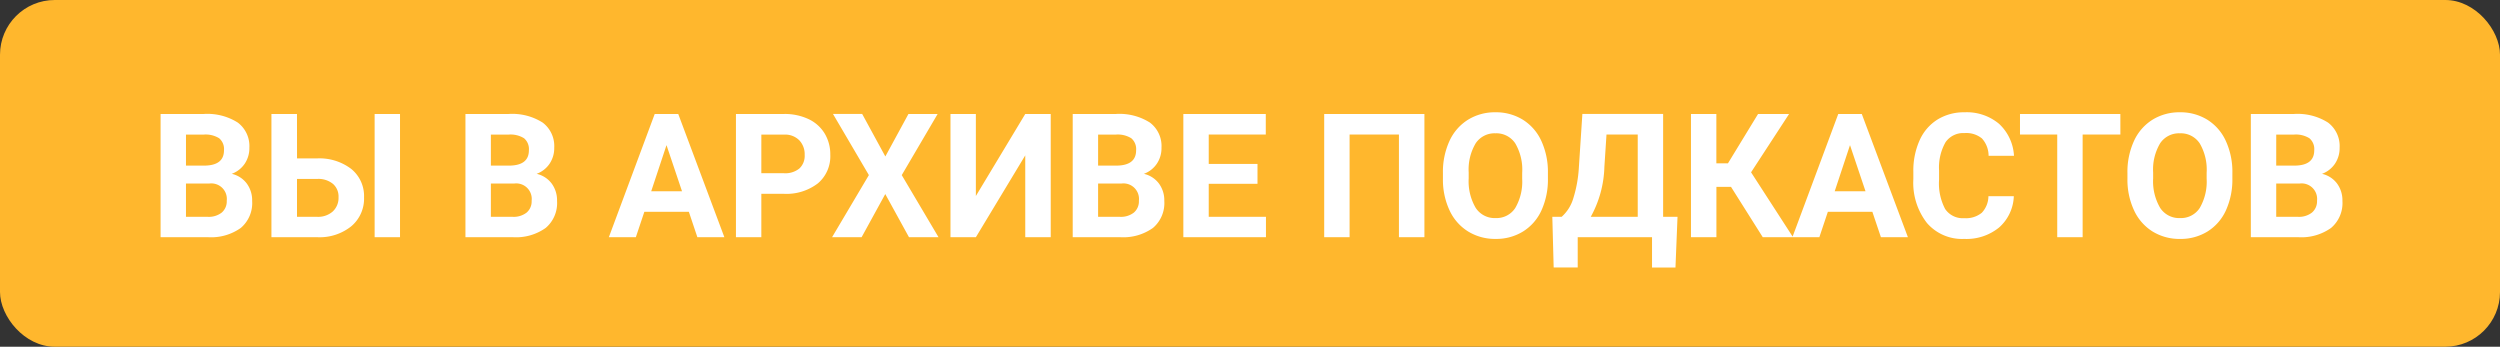
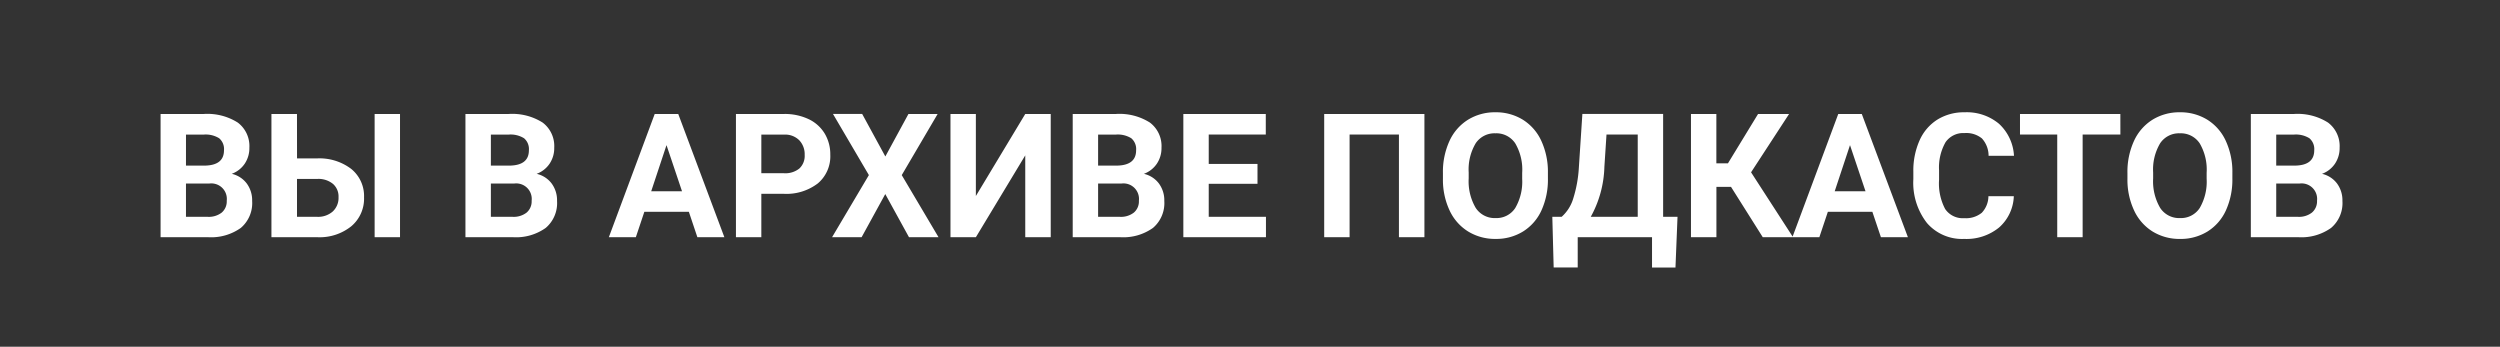
<svg xmlns="http://www.w3.org/2000/svg" width="274" height="38" viewBox="0 0 274 38">
  <rect x="0" y="0" width="274" height="38" fill="#333333" stroke="none" />
  <g id="in-arch-button" transform="translate(-398 -986)">
-     <rect id="Прямоугольник_75" data-name="Прямоугольник 75" width="274" height="38" rx="6" transform="translate(398 986)" fill="#ffb72d" />
    <path id="Контур_89" data-name="Контур 89" d="M-119.4,0V-13.508h4.731a6.213,6.213,0,0,1,3.729.942,3.22,3.22,0,0,1,1.271,2.76,3.052,3.052,0,0,1-.51,1.749A2.947,2.947,0,0,1-111.6-6.949,2.852,2.852,0,0,1-109.964-5.9a3.1,3.1,0,0,1,.6,1.93,3.565,3.565,0,0,1-1.243,2.95A5.6,5.6,0,0,1-114.153,0Zm2.783-5.882v3.646h2.384A2.3,2.3,0,0,0-112.7-2.7,1.607,1.607,0,0,0-112.149-4a1.7,1.7,0,0,0-1.92-1.883Zm0-1.967h2.06q2.106-.037,2.106-1.679a1.552,1.552,0,0,0-.533-1.322,2.806,2.806,0,0,0-1.684-.4h-1.948Zm12.172-.789h2.171A5.751,5.751,0,0,1-98.5-7.482,3.83,3.83,0,0,1-97.1-4.37a3.959,3.959,0,0,1-1.387,3.159A5.534,5.534,0,0,1-102.176,0h-5.075V-13.508h2.8ZM-93.158,0h-2.783V-13.508h2.783Zm-11.291-6.392v4.156h2.217a2.417,2.417,0,0,0,1.7-.584,2.027,2.027,0,0,0,.635-1.568A1.833,1.833,0,0,0-100.5-5.84a2.507,2.507,0,0,0-1.665-.552ZM-85.987,0V-13.508h4.731a6.213,6.213,0,0,1,3.729.942,3.22,3.22,0,0,1,1.271,2.76,3.052,3.052,0,0,1-.51,1.749,2.947,2.947,0,0,1-1.419,1.109A2.852,2.852,0,0,1-76.547-5.9a3.1,3.1,0,0,1,.6,1.93,3.565,3.565,0,0,1-1.243,2.95A5.6,5.6,0,0,1-80.736,0ZM-83.2-5.882v3.646h2.384A2.3,2.3,0,0,0-79.284-2.7,1.607,1.607,0,0,0-78.732-4a1.7,1.7,0,0,0-1.92-1.883Zm0-1.967h2.06q2.106-.037,2.106-1.679a1.552,1.552,0,0,0-.533-1.322,2.806,2.806,0,0,0-1.684-.4H-83.2Zm21.7,5.065h-4.88L-67.312,0h-2.959l5.028-13.508h2.579L-57.608,0h-2.959Zm-4.128-2.254h3.377l-1.7-5.056Zm12.07.278V0h-2.783V-13.508h5.27a6.1,6.1,0,0,1,2.677.557,4.1,4.1,0,0,1,1.777,1.582A4.411,4.411,0,0,1-46-9.036a3.878,3.878,0,0,1-1.359,3.131,5.661,5.661,0,0,1-3.762,1.146Zm0-2.254h2.486a2.445,2.445,0,0,0,1.684-.52,1.89,1.89,0,0,0,.58-1.484,2.228,2.228,0,0,0-.584-1.6,2.183,2.183,0,0,0-1.614-.631h-2.551Zm13.591-1.837,2.533-4.657h3.2l-3.934,6.7L-34.136,0h-3.238l-2.6-4.731L-42.569,0h-3.238l4.036-6.81-3.934-6.7h3.2Zm15.335-4.657h2.792V0h-2.792V-8.971L-30.045,0h-2.783V-13.508h2.783v8.99ZM-19.431,0V-13.508H-14.7a6.213,6.213,0,0,1,3.729.942A3.22,3.22,0,0,1-9.7-9.806a3.052,3.052,0,0,1-.51,1.749,2.947,2.947,0,0,1-1.419,1.109A2.852,2.852,0,0,1-9.992-5.9a3.1,3.1,0,0,1,.6,1.93,3.565,3.565,0,0,1-1.243,2.95A5.6,5.6,0,0,1-14.18,0Zm2.783-5.882v3.646h2.384A2.3,2.3,0,0,0-12.729-2.7,1.607,1.607,0,0,0-12.177-4,1.7,1.7,0,0,0-14.1-5.882Zm0-1.967h2.06q2.106-.037,2.106-1.679a1.552,1.552,0,0,0-.533-1.322,2.806,2.806,0,0,0-1.684-.4h-1.948ZM.821-5.854H-4.523v3.618H1.749V0H-7.306V-13.508H1.73v2.254H-4.523v3.219H.821ZM19.116,0H16.323V-11.253H10.915V0H8.132V-13.508H19.116ZM32.652-6.448a8.154,8.154,0,0,1-.705,3.5A5.31,5.31,0,0,1,29.929-.631a5.582,5.582,0,0,1-3.01.816,5.62,5.62,0,0,1-3-.807,5.362,5.362,0,0,1-2.041-2.305,7.921,7.921,0,0,1-.733-3.447v-.668a8.111,8.111,0,0,1,.719-3.511A5.353,5.353,0,0,1,23.9-12.882a5.589,5.589,0,0,1,3-.812,5.589,5.589,0,0,1,3,.812,5.353,5.353,0,0,1,2.032,2.329,8.088,8.088,0,0,1,.719,3.5Zm-2.82-.612a5.684,5.684,0,0,0-.761-3.229,2.479,2.479,0,0,0-2.171-1.1,2.48,2.48,0,0,0-2.162,1.09,5.619,5.619,0,0,0-.77,3.2v.659a5.755,5.755,0,0,0,.761,3.21A2.473,2.473,0,0,0,26.918-2.1a2.45,2.45,0,0,0,2.152-1.1A5.722,5.722,0,0,0,29.831-6.4Zm16.8,10.381h-2.57V0H35.917V3.312H33.282l-.148-5.548h1.021A4.365,4.365,0,0,0,35.43-4.254a13.919,13.919,0,0,0,.608-3.3l.39-5.956h8.851V-2.236h1.577ZM37.346-2.236h5.149v-9.018H39.072L38.84-7.7A11.914,11.914,0,0,1,37.346-2.236ZM52.719-5.52h-1.6V0H48.33V-13.508h2.783V-8.1h1.271l3.3-5.409h3.4L54.917-7.116,59.519,0H56.2ZM68.212-2.783h-4.88L62.4,0H59.445l5.028-13.508h2.579L72.108,0H69.149ZM64.083-5.038H67.46l-1.7-5.056ZM83.714-4.5A4.78,4.78,0,0,1,82.1-1.067,5.653,5.653,0,0,1,78.278.186a5.083,5.083,0,0,1-4.087-1.749,7.171,7.171,0,0,1-1.489-4.8V-7.19a8.1,8.1,0,0,1,.687-3.433A5.145,5.145,0,0,1,75.351-12.9a5.5,5.5,0,0,1,2.964-.793,5.507,5.507,0,0,1,3.767,1.252,5.137,5.137,0,0,1,1.651,3.516H80.949a2.821,2.821,0,0,0-.728-1.9,2.7,2.7,0,0,0-1.906-.589,2.365,2.365,0,0,0-2.083,1,5.589,5.589,0,0,0-.71,3.094V-6.3a5.982,5.982,0,0,0,.663,3.2,2.321,2.321,0,0,0,2.092,1.011A2.748,2.748,0,0,0,80.2-2.677,2.661,2.661,0,0,0,80.931-4.5Zm11.68-6.754H91.257V0H88.473V-11.253H84.391v-2.254h11Zm12.274,4.806a8.154,8.154,0,0,1-.705,3.5,5.31,5.31,0,0,1-2.018,2.319,5.582,5.582,0,0,1-3.01.816,5.62,5.62,0,0,1-3-.807A5.362,5.362,0,0,1,96.9-2.927a7.921,7.921,0,0,1-.733-3.447v-.668a8.111,8.111,0,0,1,.719-3.511,5.353,5.353,0,0,1,2.032-2.329,5.589,5.589,0,0,1,3-.812,5.589,5.589,0,0,1,3,.812,5.353,5.353,0,0,1,2.032,2.329,8.088,8.088,0,0,1,.719,3.5Zm-2.82-.612a5.684,5.684,0,0,0-.761-3.229,2.479,2.479,0,0,0-2.171-1.1,2.48,2.48,0,0,0-2.162,1.09,5.619,5.619,0,0,0-.77,3.2v.659a5.755,5.755,0,0,0,.761,3.21A2.473,2.473,0,0,0,101.935-2.1a2.45,2.45,0,0,0,2.152-1.1,5.722,5.722,0,0,0,.761-3.205ZM109.691,0V-13.508h4.731a6.213,6.213,0,0,1,3.729.942,3.22,3.22,0,0,1,1.271,2.76,3.052,3.052,0,0,1-.51,1.749,2.947,2.947,0,0,1-1.419,1.109A2.852,2.852,0,0,1,119.13-5.9a3.1,3.1,0,0,1,.6,1.93,3.565,3.565,0,0,1-1.243,2.95A5.6,5.6,0,0,1,114.942,0Zm2.783-5.882v3.646h2.384a2.3,2.3,0,0,0,1.535-.469A1.607,1.607,0,0,0,116.946-4a1.7,1.7,0,0,0-1.92-1.883Zm0-1.967h2.06q2.106-.037,2.106-1.679a1.552,1.552,0,0,0-.533-1.322,2.806,2.806,0,0,0-1.684-.4h-1.948Z" transform="translate(535 1012)" fill="#fff" />
  </g>
</svg>